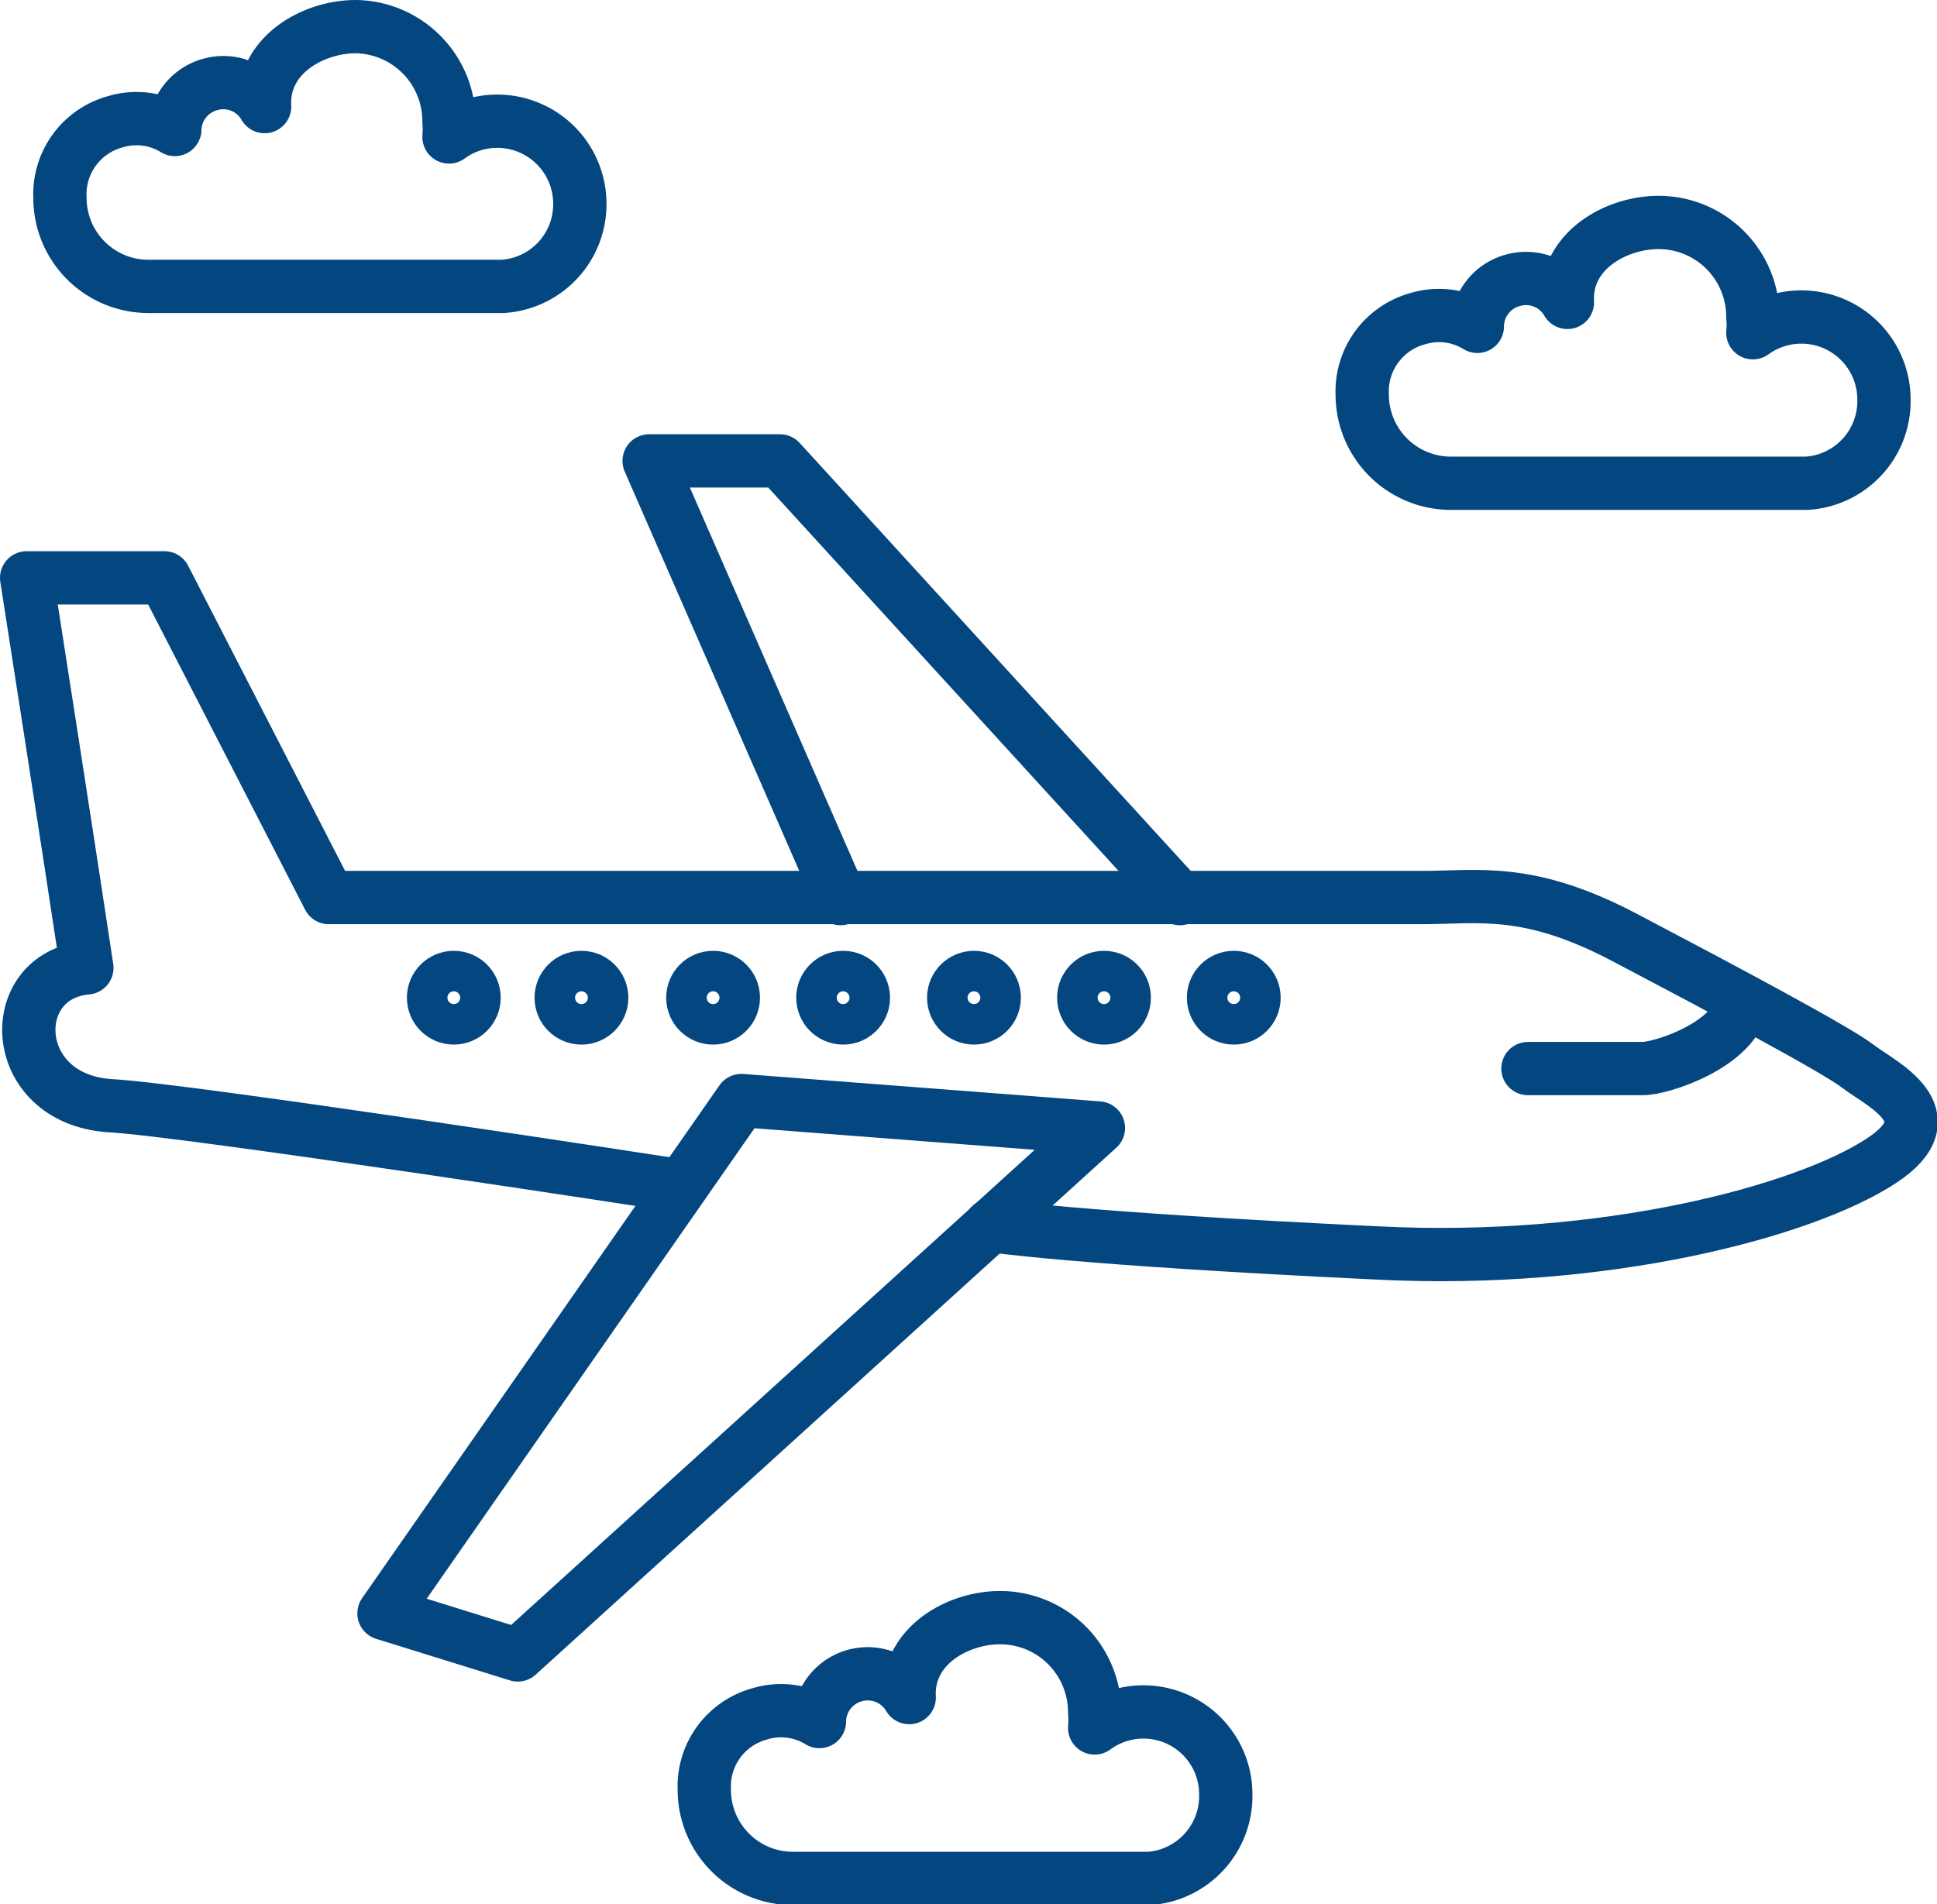
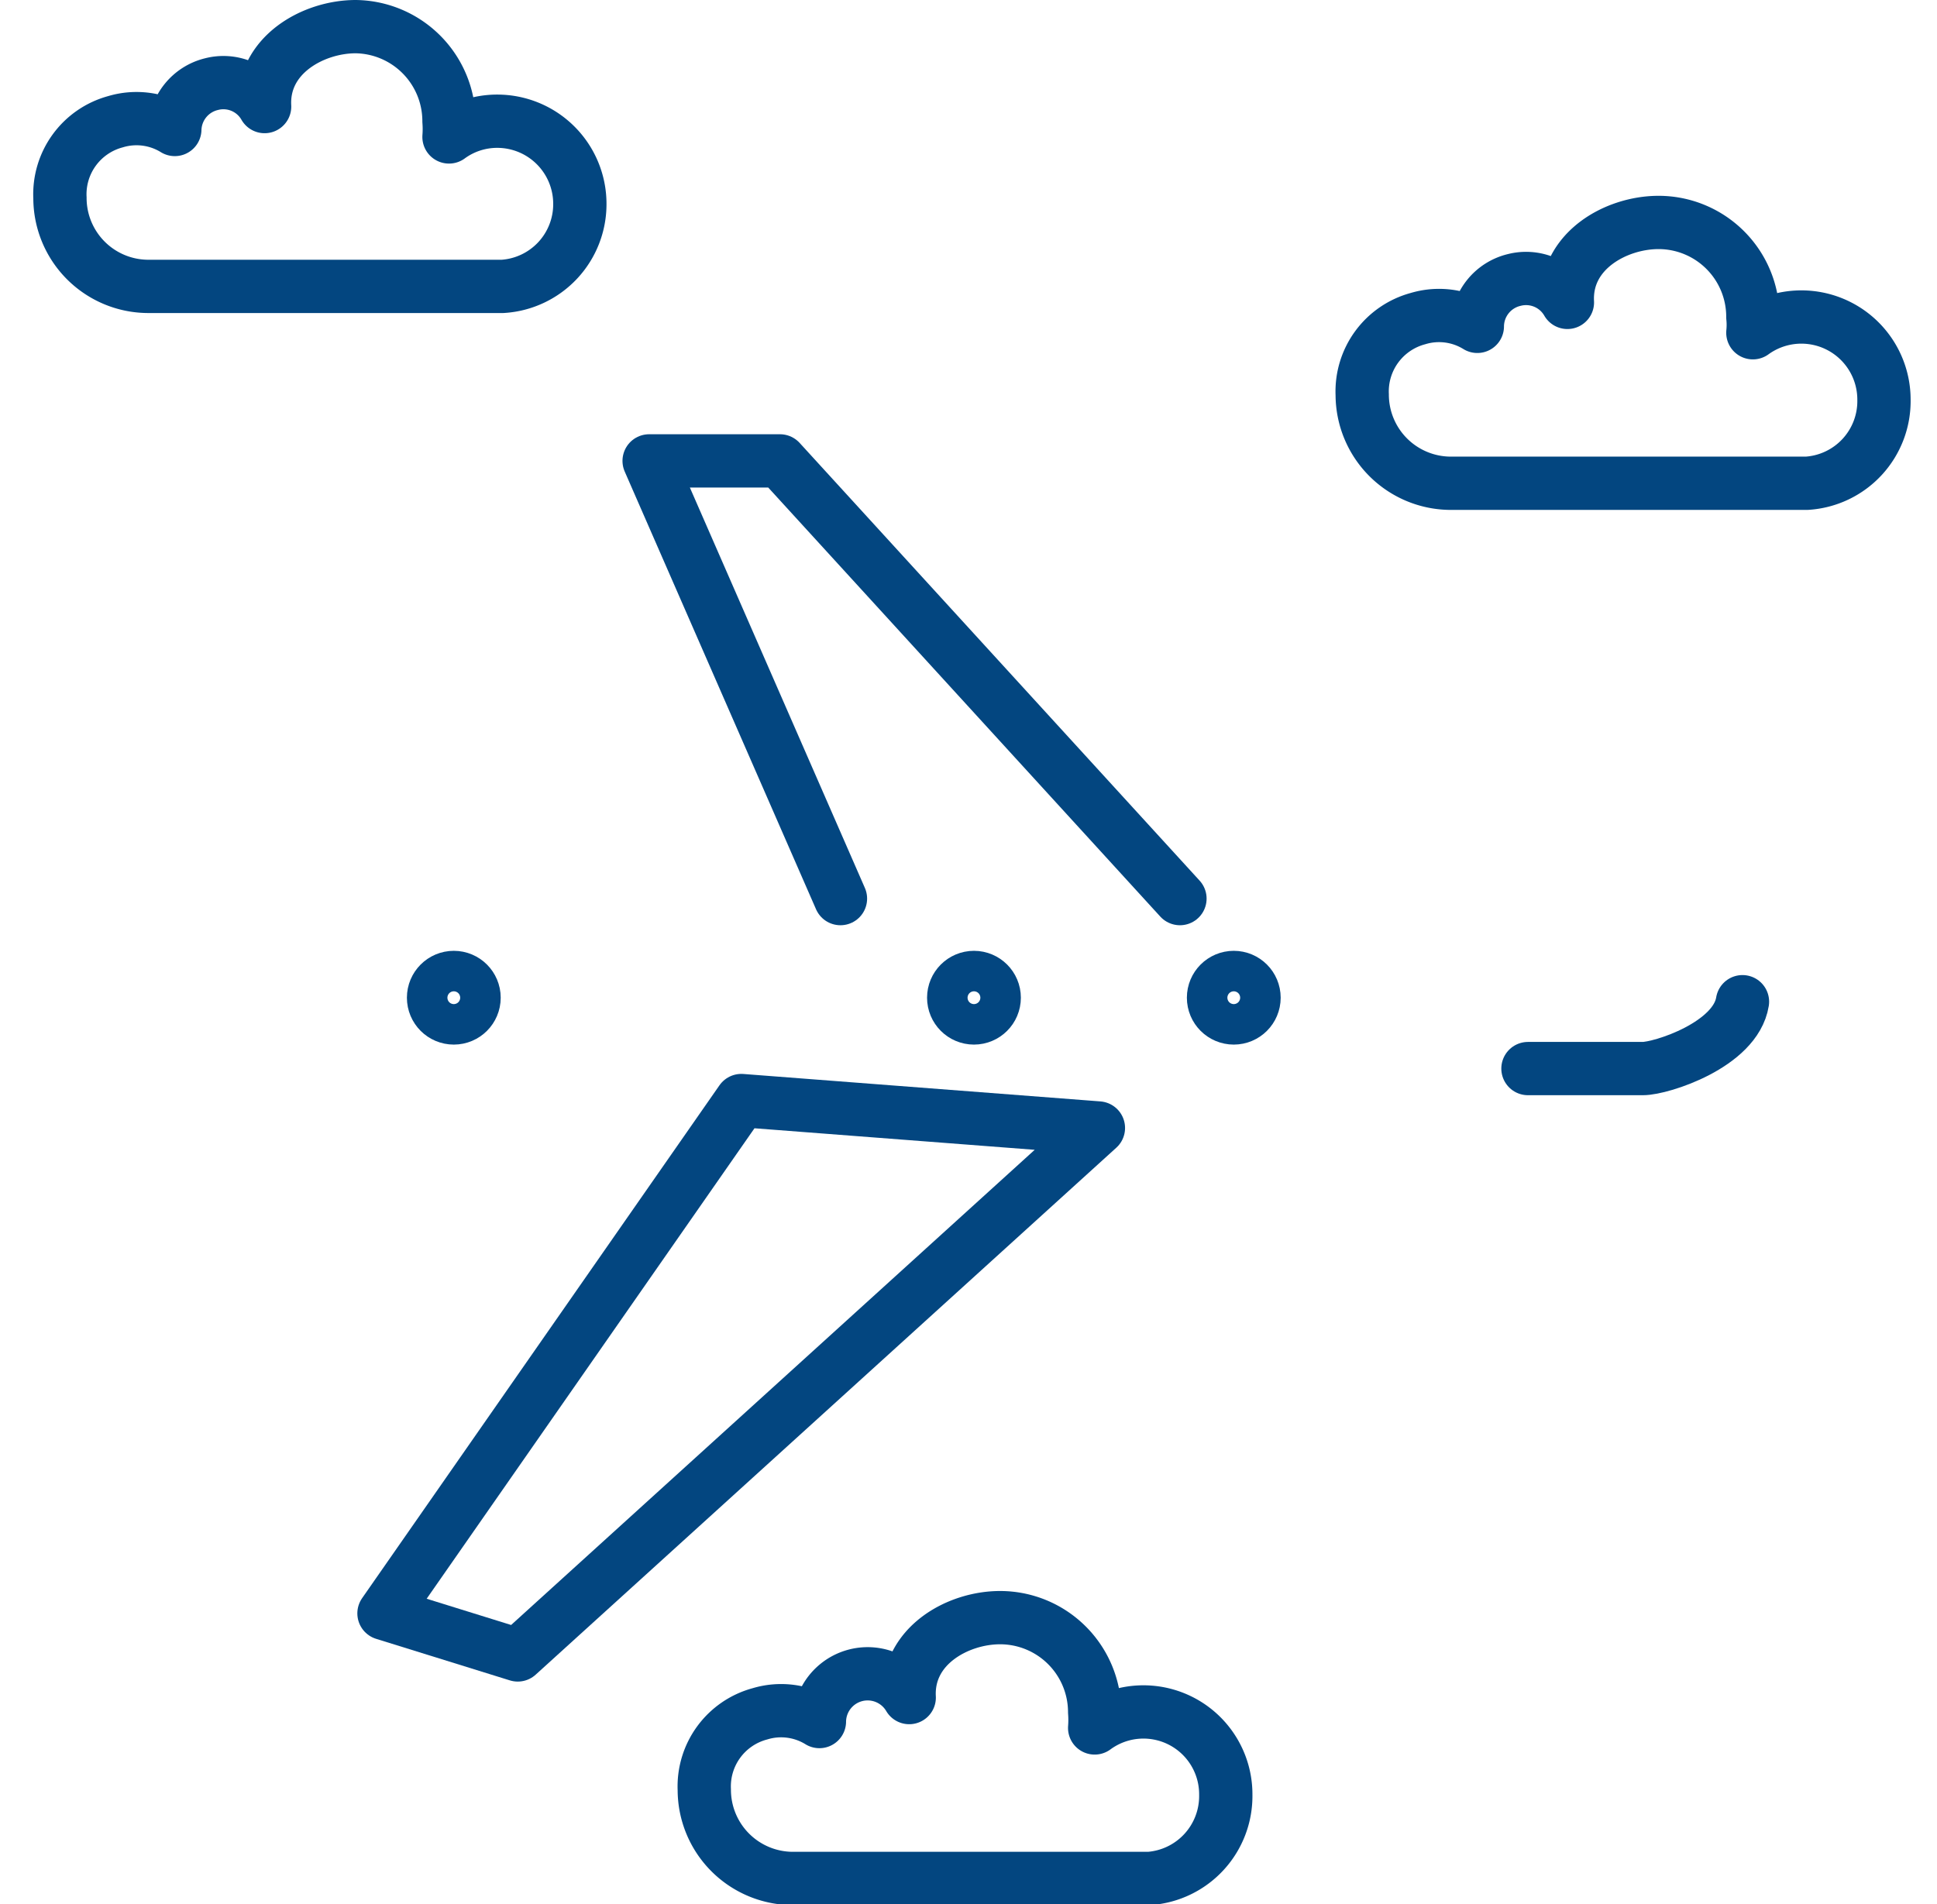
<svg xmlns="http://www.w3.org/2000/svg" viewBox="0 0 72.69 71.47">
  <defs>
    <style>.cls-1{fill:none;stroke:#034680;stroke-linecap:round;stroke-linejoin:round;stroke-width:2px;}</style>
  </defs>
  <g id="Calque_2" data-name="Calque 2">
    <g id="obsèques">
      <path class="cls-1" d="M70.7,15a3.1,3.1,0,0,0-4.92-2.51,2.88,2.88,0,0,0,0-.59,3.54,3.54,0,0,0-3.54-3.55c-1.59,0-3.52,1.06-3.42,3a1.79,1.79,0,0,0-2-.84,1.8,1.8,0,0,0-1.38,1.74,2.74,2.74,0,0,0-2.23-.29,2.83,2.83,0,0,0-2.09,2.86,3.33,3.33,0,0,0,3.33,3.32H67.8A3.09,3.09,0,0,0,70.7,15Z" />
      <path class="cls-1" d="M21.76,7.65a3.1,3.1,0,0,0-3.1-3.1,3.06,3.06,0,0,0-1.81.59,3.81,3.81,0,0,0,0-.59A3.55,3.55,0,0,0,13.35,1C11.76,1,9.83,2.06,9.93,4a1.78,1.78,0,0,0-2-.84A1.8,1.8,0,0,0,6.56,4.86a2.74,2.74,0,0,0-2.23-.29A2.82,2.82,0,0,0,2.25,7.43a3.32,3.32,0,0,0,3.32,3.32H18.86A3.09,3.09,0,0,0,21.76,7.65Z" />
-       <path class="cls-1" d="M46,67.37a3.09,3.09,0,0,0-4.92-2.51,3.94,3.94,0,0,0,0-.6,3.55,3.55,0,0,0-3.55-3.54c-1.59,0-3.51,1.06-3.41,3a1.81,1.81,0,0,0-3.37.9,2.74,2.74,0,0,0-2.23-.29,2.82,2.82,0,0,0-2.09,2.85,3.33,3.33,0,0,0,3.33,3.33H43.12A3.1,3.1,0,0,0,46,67.37Z" />
+       <path class="cls-1" d="M46,67.37a3.09,3.09,0,0,0-4.92-2.51,3.94,3.94,0,0,0,0-.6,3.55,3.55,0,0,0-3.55-3.54c-1.59,0-3.51,1.06-3.41,3a1.81,1.81,0,0,0-3.37.9,2.74,2.74,0,0,0-2.23-.29,2.82,2.82,0,0,0-2.09,2.85,3.33,3.33,0,0,0,3.33,3.33H43.12A3.1,3.1,0,0,0,46,67.37" />
      <polygon class="cls-1" points="27.82 41.31 41.22 42.34 19.43 62.12 14.41 60.56 27.82 41.31" />
      <path class="cls-1" d="M57.34,40.11h4.31c.7,0,3.48-.89,3.74-2.51" />
-       <path class="cls-1" d="M25.46,44.5s-18.6-2.87-21.38-3C.3,41.21.17,36.61,3.26,36.33,2.71,32.64,1,21.69,1,21.69H6.17l6.17,12h41c2.15,0,4-.41,7.63,1.5s7.92,4.19,8.76,4.84,3.48,1.84.86,3.55c-2.87,1.88-10.34,3.89-18.92,3.45C40.28,46.49,37.17,46,37.17,46" />
      <polyline class="cls-1" points="44.28 33.73 29.27 17.3 24.36 17.3 31.54 33.73" />
      <circle class="cls-1" cx="17.03" cy="37.45" r="0.76" />
-       <circle class="cls-1" cx="21.82" cy="37.45" r="0.76" />
-       <circle class="cls-1" cx="26.76" cy="37.45" r="0.76" />
-       <circle class="cls-1" cx="31.64" cy="37.45" r="0.76" />
      <circle class="cls-1" cx="36.55" cy="37.45" r="0.76" />
-       <circle class="cls-1" cx="41.43" cy="37.45" r="0.76" />
      <circle class="cls-1" cx="46.3" cy="37.45" r="0.76" />
    </g>
  </g>
</svg>